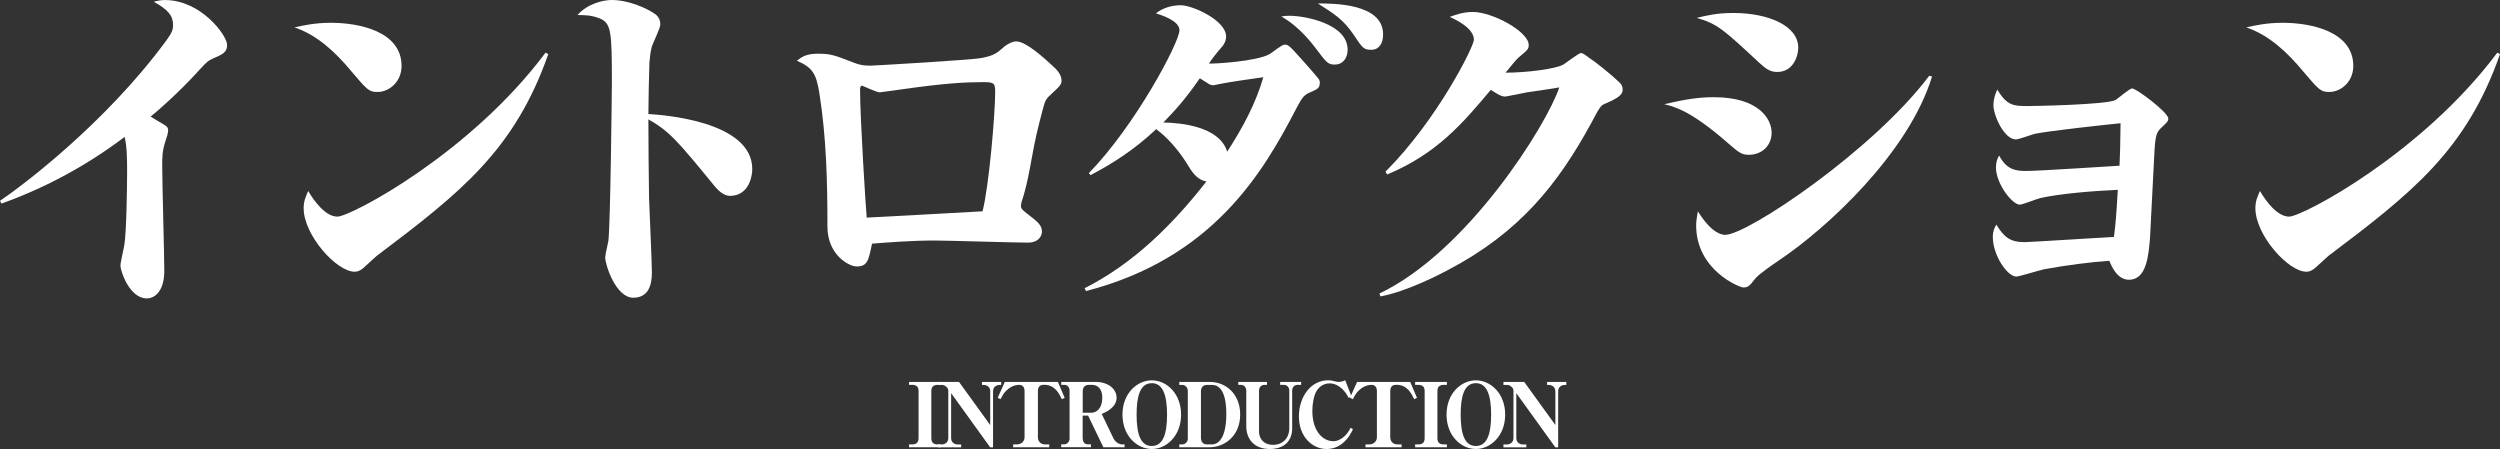
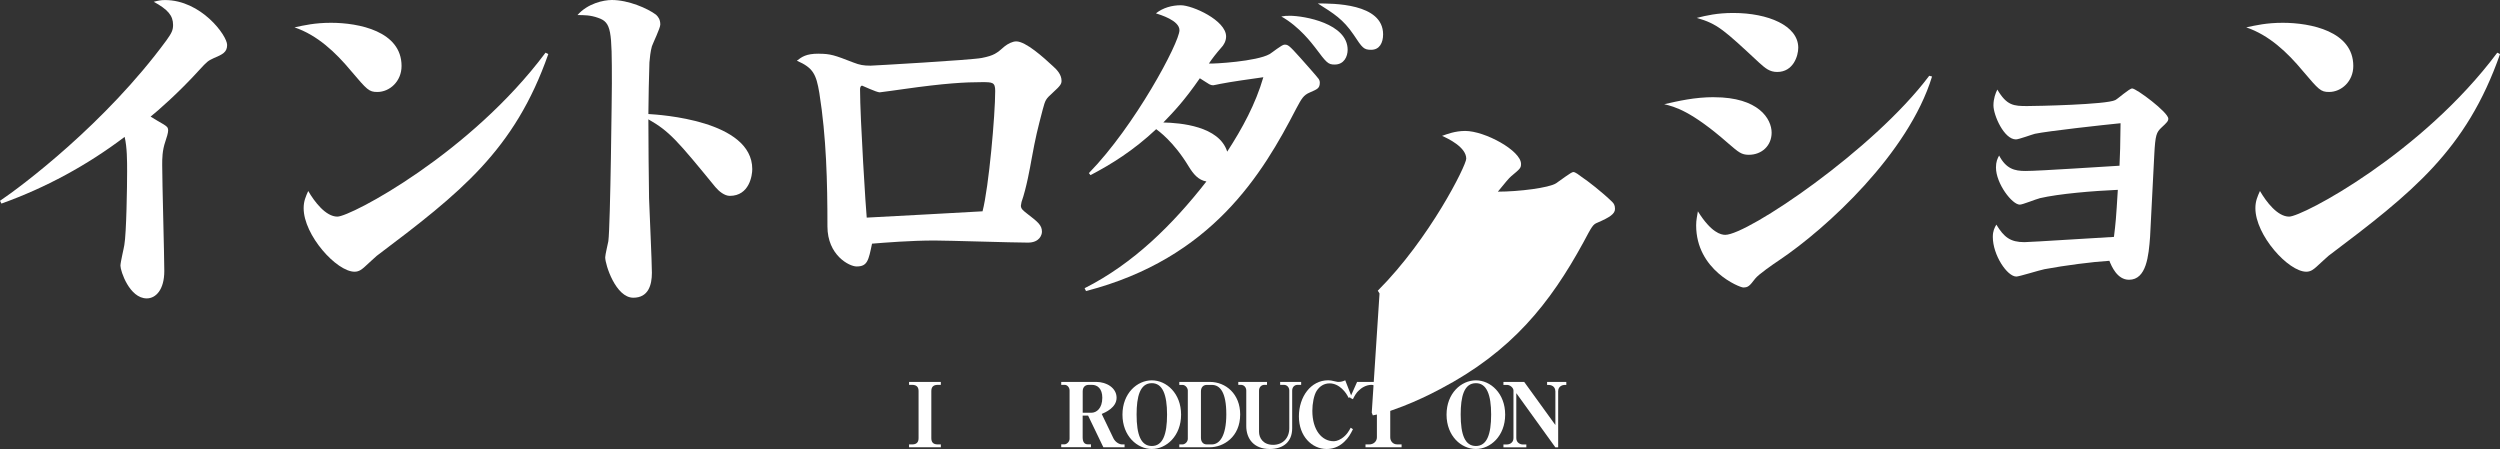
<svg xmlns="http://www.w3.org/2000/svg" viewBox="0 0 475.96 85.48">
  <rect x="0" y="0" width="475.96" height="85.48" fill="#333333" stroke="none" />
  <defs>
    <style>.d{fill:#fff;}</style>
  </defs>
  <g id="a" />
  <g id="b">
    <g id="c">
      <g>
        <g>
          <path class="d" d="M179.12,72.71v.56h-.58c-.83,0-1.23,.38-1.23,1.18v8.97c0,.78,.36,1.19,1.23,1.19h.58v.54h-6.05v-.54h.58c.83,0,1.23-.39,1.23-1.19v-8.97c0-.77-.38-1.18-1.23-1.18h-.58v-.56h6.05Z" />
-           <path class="d" d="M188.52,74.47c0-.94-.83-1.19-1.23-1.19h-.34v-.56h3.66v.56h-.34c-.27,0-1.21,.19-1.21,1.19v10.69h-.55l-7.43-10.31v8.56c0,.92,.8,1.21,1.21,1.21h.7v.54h-4.36v-.54h.7c.31,0,1.21-.22,1.21-1.21v-9.07c0-.51-.65-1.06-1.21-1.06h-.7v-.56h3.96l5.93,8.2v-6.44Z" />
-           <path class="d" d="M202.16,76c-.54-1.12-1.33-2.74-3.38-2.74-.32,0-1.18,0-1.18,1.19v8.81c0,.65,.43,1.35,1.36,1.35h.8v.54h-6.87v-.54h.72c.83,0,1.45-.6,1.45-1.35v-8.81c0-.6-.26-1.18-1.04-1.18-1.04,0-1.94,.61-2.39,1.06-.5,.46-.73,.87-1.14,1.67l-.54-.26,1.35-3.03h10.11l1.29,3.03-.54,.26Z" />
          <path class="d" d="M210.06,85.15l-2.9-6.02h-1.04v4.12c0,.89,.31,1.35,1.04,1.35h.54v.54h-5.66v-.54h.58c.48,0,1.01-.48,1.01-1.07v-9.2c0-.49-.36-1.06-.94-1.06h-.65v-.56h6.65c1.99,0,3.89,1.14,3.89,3.02s-2.17,2.8-2.83,3.08l2.23,4.64c.36,.73,1.12,1.16,1.64,1.16h.48v.54h-4.04Zm-2.16-11.88h-.61c-.7,0-1.16,.43-1.16,1.24v4.07h1.65c.97,0,2.08-.82,2.08-2.86,0-1.72-.92-2.45-1.96-2.45Z" />
          <path class="d" d="M219.29,85.48c-2.78,0-5.59-2.46-5.59-6.54s2.81-6.53,5.59-6.53,5.57,2.47,5.57,6.53-2.8,6.54-5.57,6.54Zm0-12.53c-2.27,0-2.9,2.56-2.9,5.98,0,3.85,.82,5.98,2.9,5.98s2.9-2.18,2.9-5.98-.85-5.98-2.9-5.98Z" />
          <path class="d" d="M224.52,72.71h5.81c3.05,0,5.78,2.3,5.78,6.19,0,4.33-3.22,6.25-5.78,6.25h-5.81v-.54h.6c.49,0,1.02-.5,1.02-1.07v-9.2c0-.44-.43-1.06-1.02-1.06h-.6v-.56Zm4.12,10.65c0,.72,.39,1.25,1.12,1.25h.95c1.42,0,2.76-1.5,2.76-5.74s-1.21-5.59-2.76-5.59h-.95c-.67,0-1.12,.44-1.12,1.24v8.85Z" />
          <path class="d" d="M247.01,73.27c-.51,0-1,.39-1,1.09v7.18c0,2.54-1.65,3.94-4.28,3.94-3.05,0-4.46-1.99-4.46-4.35v-6.77c0-.6-.41-1.09-1.02-1.09h-.5v-.56h5.47v.56h-.51c-.51,0-1.01,.39-1.01,1.09v7.86c0,1.12,.75,2.47,2.69,2.47,1.75,0,3.07-1.21,3.07-3.17v-7.16c0-.6-.41-1.09-1.02-1.09h-.72v-.56h4v.56h-.72Z" />
          <path class="d" d="M255.94,84.1c-1.19,1.14-2.45,1.38-3.37,1.38-2.8,0-5.28-2.42-5.28-6.19s2.28-6.89,5.57-6.89c.39,0,.68,.05,1.24,.19,.51,.14,.65,.12,.77,.12,.43,0,.85-.12,1.24-.31l1.21,3.1-.56,.25c-.29-.56-.6-1.12-1.28-1.75-.61-.56-1.4-1.01-2.34-1.01-1.06,0-1.89,.53-2.47,1.42-.53,.83-.82,2.44-.82,3.8,0,3.71,1.84,5.79,4.04,5.79,.22,0,.79-.03,1.52-.51,1.01-.67,1.43-1.48,1.74-2.06l.43,.29c-.48,.95-.85,1.64-1.64,2.37Z" />
          <path class="d" d="M269.24,76c-.55-1.12-1.33-2.74-3.38-2.74-.32,0-1.18,0-1.18,1.19v8.81c0,.65,.43,1.35,1.36,1.35h.8v.54h-6.87v-.54h.72c.83,0,1.45-.6,1.45-1.35v-8.81c0-.6-.26-1.18-1.04-1.18-1.04,0-1.94,.61-2.39,1.06-.5,.46-.73,.87-1.14,1.67l-.55-.26,1.35-3.03h10.11l1.29,3.03-.54,.26Z" />
-           <path class="d" d="M275.47,72.71v.56h-.58c-.83,0-1.23,.38-1.23,1.18v8.97c0,.78,.36,1.19,1.23,1.19h.58v.54h-6.05v-.54h.58c.83,0,1.23-.39,1.23-1.19v-8.97c0-.77-.38-1.18-1.23-1.18h-.58v-.56h6.05Z" />
          <path class="d" d="M280.99,85.48c-2.78,0-5.59-2.46-5.59-6.54s2.81-6.53,5.59-6.53,5.57,2.47,5.57,6.53-2.8,6.54-5.57,6.54Zm0-12.53c-2.27,0-2.9,2.56-2.9,5.98,0,3.85,.82,5.98,2.9,5.98s2.9-2.18,2.9-5.98-.85-5.98-2.9-5.98Z" />
          <path class="d" d="M296.11,74.47c0-.94-.84-1.19-1.23-1.19h-.34v-.56h3.66v.56h-.34c-.27,0-1.21,.19-1.21,1.19v10.69h-.54l-7.43-10.31v8.56c0,.92,.8,1.21,1.21,1.21h.7v.54h-4.36v-.54h.7c.31,0,1.21-.22,1.21-1.21v-9.07c0-.51-.65-1.06-1.21-1.06h-.7v-.56h3.96l5.93,8.2v-6.44Z" />
        </g>
        <g>
          <path class="d" d="M0,38.23c4.08-2.74,20.05-14.7,31.68-30.54,1-1.4,1.27-1.94,1.27-2.94,0-1.8-1-2.94-3.68-4.41,.74-.2,1.34-.33,2.14-.33,6.88,0,11.83,6.75,11.83,8.55,0,1.4-.87,1.8-2.61,2.54-1,.47-1.2,.6-2.67,2.21-3.94,4.34-8.02,7.89-9.29,8.89,.4,.27,2.34,1.4,2.47,1.47,.6,.4,.87,.53,.87,1.2,0,.4-.27,1.34-.53,2.07-.6,1.74-.6,3.28-.6,4.48,0,3.21,.4,17.31,.4,20.18,0,3.54-1.6,5.21-3.34,5.21-3.28,0-5.01-5.21-5.01-6.22,0-.67,.67-3.41,.74-3.94,.4-2.27,.53-11.16,.53-13.97,0-2.07,0-4.61-.47-6.62-7.15,5.41-15.04,9.69-23.46,12.7l-.27-.54Z" />
          <path class="d" d="M63.02,4.34c5.28,0,13.43,1.6,13.43,8.22,0,2.94-2.27,4.95-4.61,4.95-1.6,0-1.94-.4-5.01-4.01-2.94-3.54-6.42-6.82-10.76-8.29,1.87-.4,3.88-.87,6.95-.87Zm41.37,5.95c-6.42,18.31-16.71,26.4-32.68,38.43-.2,.2-1.87,1.67-2.27,2.07-.53,.47-1.07,.94-1.94,.94-3.41,0-9.69-6.95-9.69-12.1,0-1.34,.4-2.21,.87-3.27,1.2,2.07,3.34,4.88,5.55,4.88,2.54,0,25.33-12.03,39.63-31.21l.54,.27Z" />
          <path class="d" d="M143.22,32.21c0,1.14-.53,5.08-4.28,5.08-1,0-2.07-.87-2.74-1.67-7.22-8.82-8.75-10.63-12.76-12.9,0,5.41,.07,9.76,.13,15.04,.07,2.27,.54,12.16,.54,14.17,0,2.34-.67,4.75-3.54,4.75-3.34,0-5.35-6.28-5.35-7.69,0-.47,.53-2.67,.6-3.08,.4-3.07,.67-29.07,.67-30.01,0-10.09-.07-11.63-2.61-12.5-1.47-.53-2.67-.53-3.94-.53,1.94-2.21,4.95-2.87,6.55-2.87,3.14,0,6.82,1.6,8.42,2.81,.4,.4,.8,.87,.8,1.87,0,.67-1.4,3.54-1.6,4.14-.27,.94-.4,2.21-.47,3.07-.07,2.27-.2,7.28-.2,9.82,2.14,.13,19.78,1.2,19.78,10.49Z" />
          <path class="d" d="M155.85,10.23c2.27,0,3.01,.27,6.62,1.67,1.2,.47,1.94,.6,3.27,.6,.4,0,19.25-1.07,21.19-1.47,2.34-.47,2.81-.87,4.34-2.21,.6-.47,1.47-.94,2.21-.94,1.8,0,5.15,3.01,7.02,4.75,.67,.6,1.6,1.54,1.6,2.74,0,.6-.2,.94-1.6,2.21-1.47,1.34-1.47,1.4-2,3.34-1,3.88-1.27,4.81-2.14,9.56-.2,1.14-.94,5.35-1.87,7.95,0,.13-.13,.54-.13,.74,0,.6,.47,.94,1.14,1.47,2.07,1.6,2.87,2.21,2.87,3.48,0,.6-.47,2.07-2.67,2.07-2.81,0-15.24-.4-17.78-.4-4.54,0-9.42,.4-11.9,.6-.67,3.21-.87,4.34-2.94,4.34-1.4,0-5.55-2.14-5.55-7.62,0-8.49-.2-16.98-1.54-25.4-.6-3.61-1.2-4.81-4.28-6.15,.94-.73,1.74-1.34,4.14-1.34Zm33.62,7.08c0-1.67-.53-1.67-2.54-1.67-3.14,0-7.02,.2-15.04,1.34-.6,.07-4.14,.6-4.41,.6-.6,0-3.27-1.27-3.34-1.27-.33,0-.4,.4-.4,.73,0,5.48,1.14,23.39,1.27,24.39,7.35-.4,16.51-.87,22.05-1.2,1.2-4.61,2.41-18.38,2.41-22.92Z" />
          <path class="d" d="M207.31,32.95c8.76-8.96,17.24-24.86,17.24-27.2,0-1.87-3.68-2.94-4.48-3.21,1.34-1.07,3.07-1.54,4.74-1.54,2.21,0,8.62,2.87,8.62,5.95,0,.87-.47,1.67-.94,2.14q-1.4,1.6-2.34,3.01c.94,.07,9.09-.4,11.56-1.8,.47-.27,2.34-1.8,2.81-1.8,.67,0,.8,0,3.07,2.54,.6,.67,3.21,3.61,3.48,4.01,.2,.33,.2,.6,.2,.67,0,1.14-.54,1.27-1.87,1.87-1.27,.53-1.6,1.2-2.61,3.07-6.42,12.43-16.04,28.54-40.03,34.75l-.27-.54c9.29-4.68,16.77-12.1,23.19-20.32-1.54-.27-2.47-1.4-3.34-2.81-2.94-4.88-5.88-6.88-6.22-7.15-4.34,4.08-8.55,6.68-12.5,8.75l-.33-.4Zm33.22-18.25c-2.34,.33-6.22,.87-8.22,1.27-.07,0-1.2,.27-1.34,.27-.27,0-.47-.07-.74-.2s-1.54-1-1.8-1.14c-3.01,4.34-4.95,6.35-6.95,8.42,3.21,.07,10.63,.67,12.16,5.55,2.87-4.41,5.41-9.09,6.88-14.17Zm4.95-11.7c2.87,0,11.09,1.47,11.09,6.48,0,1.27-.67,2.81-2.47,2.81-1.27,0-1.54-.33-3.74-3.27-.54-.67-2.94-3.94-6.42-5.88,.74-.13,.94-.13,1.54-.13Zm17.84,3.54c0,1.6-.67,2.94-2.27,2.94-1.4,0-1.67-.33-3.34-2.87-2-2.94-3.74-4.01-6.82-5.95,2.81,0,12.43-.07,12.43,5.88Z" />
-           <path class="d" d="M262.64,55.87c16.84-8.02,31.88-32.15,34.22-39.23-.94,.2-5.28,.8-6.15,.94-.33,.07-3.94,.8-4.08,.8-.8,0-1.2-.27-2.81-1.27-5.28,6.28-10.16,12.1-19.72,16.11l-.33-.53c9.89-9.89,16.84-23.86,16.84-25.13,0-2.21-3.54-3.88-4.61-4.34,.94-.33,2.47-.94,4.41-.94,3.74,0,10.63,3.74,10.63,6.28,0,.8-.2,.94-1.87,2.34-.47,.4-1.07,1.14-2.54,2.94,4.01,0,9.76-.73,11.09-1.6,1-.67,2.87-2.14,3.27-2.14s1.14,.6,1.6,.94c1.2,.8,3.88,2.87,5.81,4.75,.33,.33,.53,.67,.53,1.34,0,.94-1,1.6-3.34,2.61-.87,.33-1.07,.74-2.67,3.74-6.35,11.63-13.63,20.79-27.27,27.94-1.6,.87-8.02,4.14-12.83,5.01l-.2-.53Z" />
+           <path class="d" d="M262.64,55.87l-.33-.53c9.89-9.89,16.84-23.86,16.84-25.13,0-2.21-3.54-3.88-4.61-4.34,.94-.33,2.47-.94,4.41-.94,3.74,0,10.63,3.74,10.63,6.28,0,.8-.2,.94-1.87,2.34-.47,.4-1.07,1.14-2.54,2.94,4.01,0,9.76-.73,11.09-1.6,1-.67,2.87-2.14,3.27-2.14s1.14,.6,1.6,.94c1.2,.8,3.88,2.87,5.81,4.75,.33,.33,.53,.67,.53,1.34,0,.94-1,1.6-3.34,2.61-.87,.33-1.07,.74-2.67,3.74-6.35,11.63-13.63,20.79-27.27,27.94-1.6,.87-8.02,4.14-12.83,5.01l-.2-.53Z" />
          <path class="d" d="M326.33,18.51c8.49,0,10.96,4.14,10.96,6.75,0,2.47-1.87,4.21-4.34,4.21-1.4,0-1.94-.47-3.88-2.14-7.15-6.28-10.29-7.02-12.23-7.49,2.67-.6,5.75-1.34,9.49-1.34Zm41.5-3.94c-4.48,14.64-20.12,28.94-29.07,34.95-1.2,.8-4.01,2.74-4.61,3.54-1.07,1.4-1.34,1.67-2.27,1.67-.67,0-8.96-3.27-8.96-11.83,0-1.07,.2-1.8,.33-2.67,2.54,4.08,4.41,4.48,5.21,4.48,4.21,0,28.2-16.11,38.83-30.28l.53,.13Zm-37.83-12.1c6.62,0,12.36,2.41,12.36,6.62,0,1.54-.94,4.61-4.01,4.61-1.47,0-2.27-.73-3.41-1.74-6.75-6.28-7.95-7.42-11.9-8.55,1.87-.47,3.88-.94,6.95-.94Z" />
          <path class="d" d="M388.28,37.76c-.6,.13-3.21,1.2-3.74,1.2-1.47,0-4.54-4.01-4.54-7.08,0-1.07,.27-1.67,.6-2.27,1.34,2.54,2.94,2.94,5.01,2.94,2.81,0,15.3-.87,17.91-1,.13-2.54,.13-3.54,.2-8.09-3.34,.33-13.7,1.47-16.31,2.01-.54,.13-3.07,1.07-3.61,1.07-2.27,0-4.28-4.61-4.28-6.48,0-1.27,.4-2.34,.74-3.01,1.8,3.07,3.14,3.14,5.68,3.14,1.74,0,15.1-.27,16.78-1.14,.53-.27,2.67-2.21,3.21-2.21,.8,0,6.88,4.54,6.88,5.75,0,.47-.27,.74-1.27,1.67-1,.94-1.2,1.4-1.4,5.21-.13,2.47-.67,13.43-.8,15.64-.27,3.54-.67,8.15-4.01,8.15-2.27,0-3.34-2.61-3.74-3.61-3.27,.2-8.42,.87-12.36,1.6-1,.2-4.81,1.4-5.35,1.4-1.74,0-4.48-4.08-4.48-7.55,0-1.14,.33-1.74,.67-2.34,1.47,2.41,2.67,3.34,5.35,3.34,1.14,0,15.51-.94,17.04-1,.33-2.67,.4-3.34,.74-8.96-4.61,.2-11.16,.73-14.9,1.6Z" />
          <path class="d" d="M434.6,4.34c5.28,0,13.43,1.6,13.43,8.22,0,2.94-2.27,4.95-4.61,4.95-1.6,0-1.94-.4-5.01-4.01-2.94-3.54-6.42-6.82-10.76-8.29,1.87-.4,3.88-.87,6.95-.87Zm41.37,5.95c-6.42,18.31-16.71,26.4-32.68,38.43-.2,.2-1.87,1.67-2.27,2.07-.54,.47-1.07,.94-1.94,.94-3.41,0-9.69-6.95-9.69-12.1,0-1.34,.4-2.21,.87-3.27,1.2,2.07,3.34,4.88,5.55,4.88,2.54,0,25.33-12.03,39.63-31.21l.53,.27Z" />
        </g>
      </g>
    </g>
  </g>
</svg>